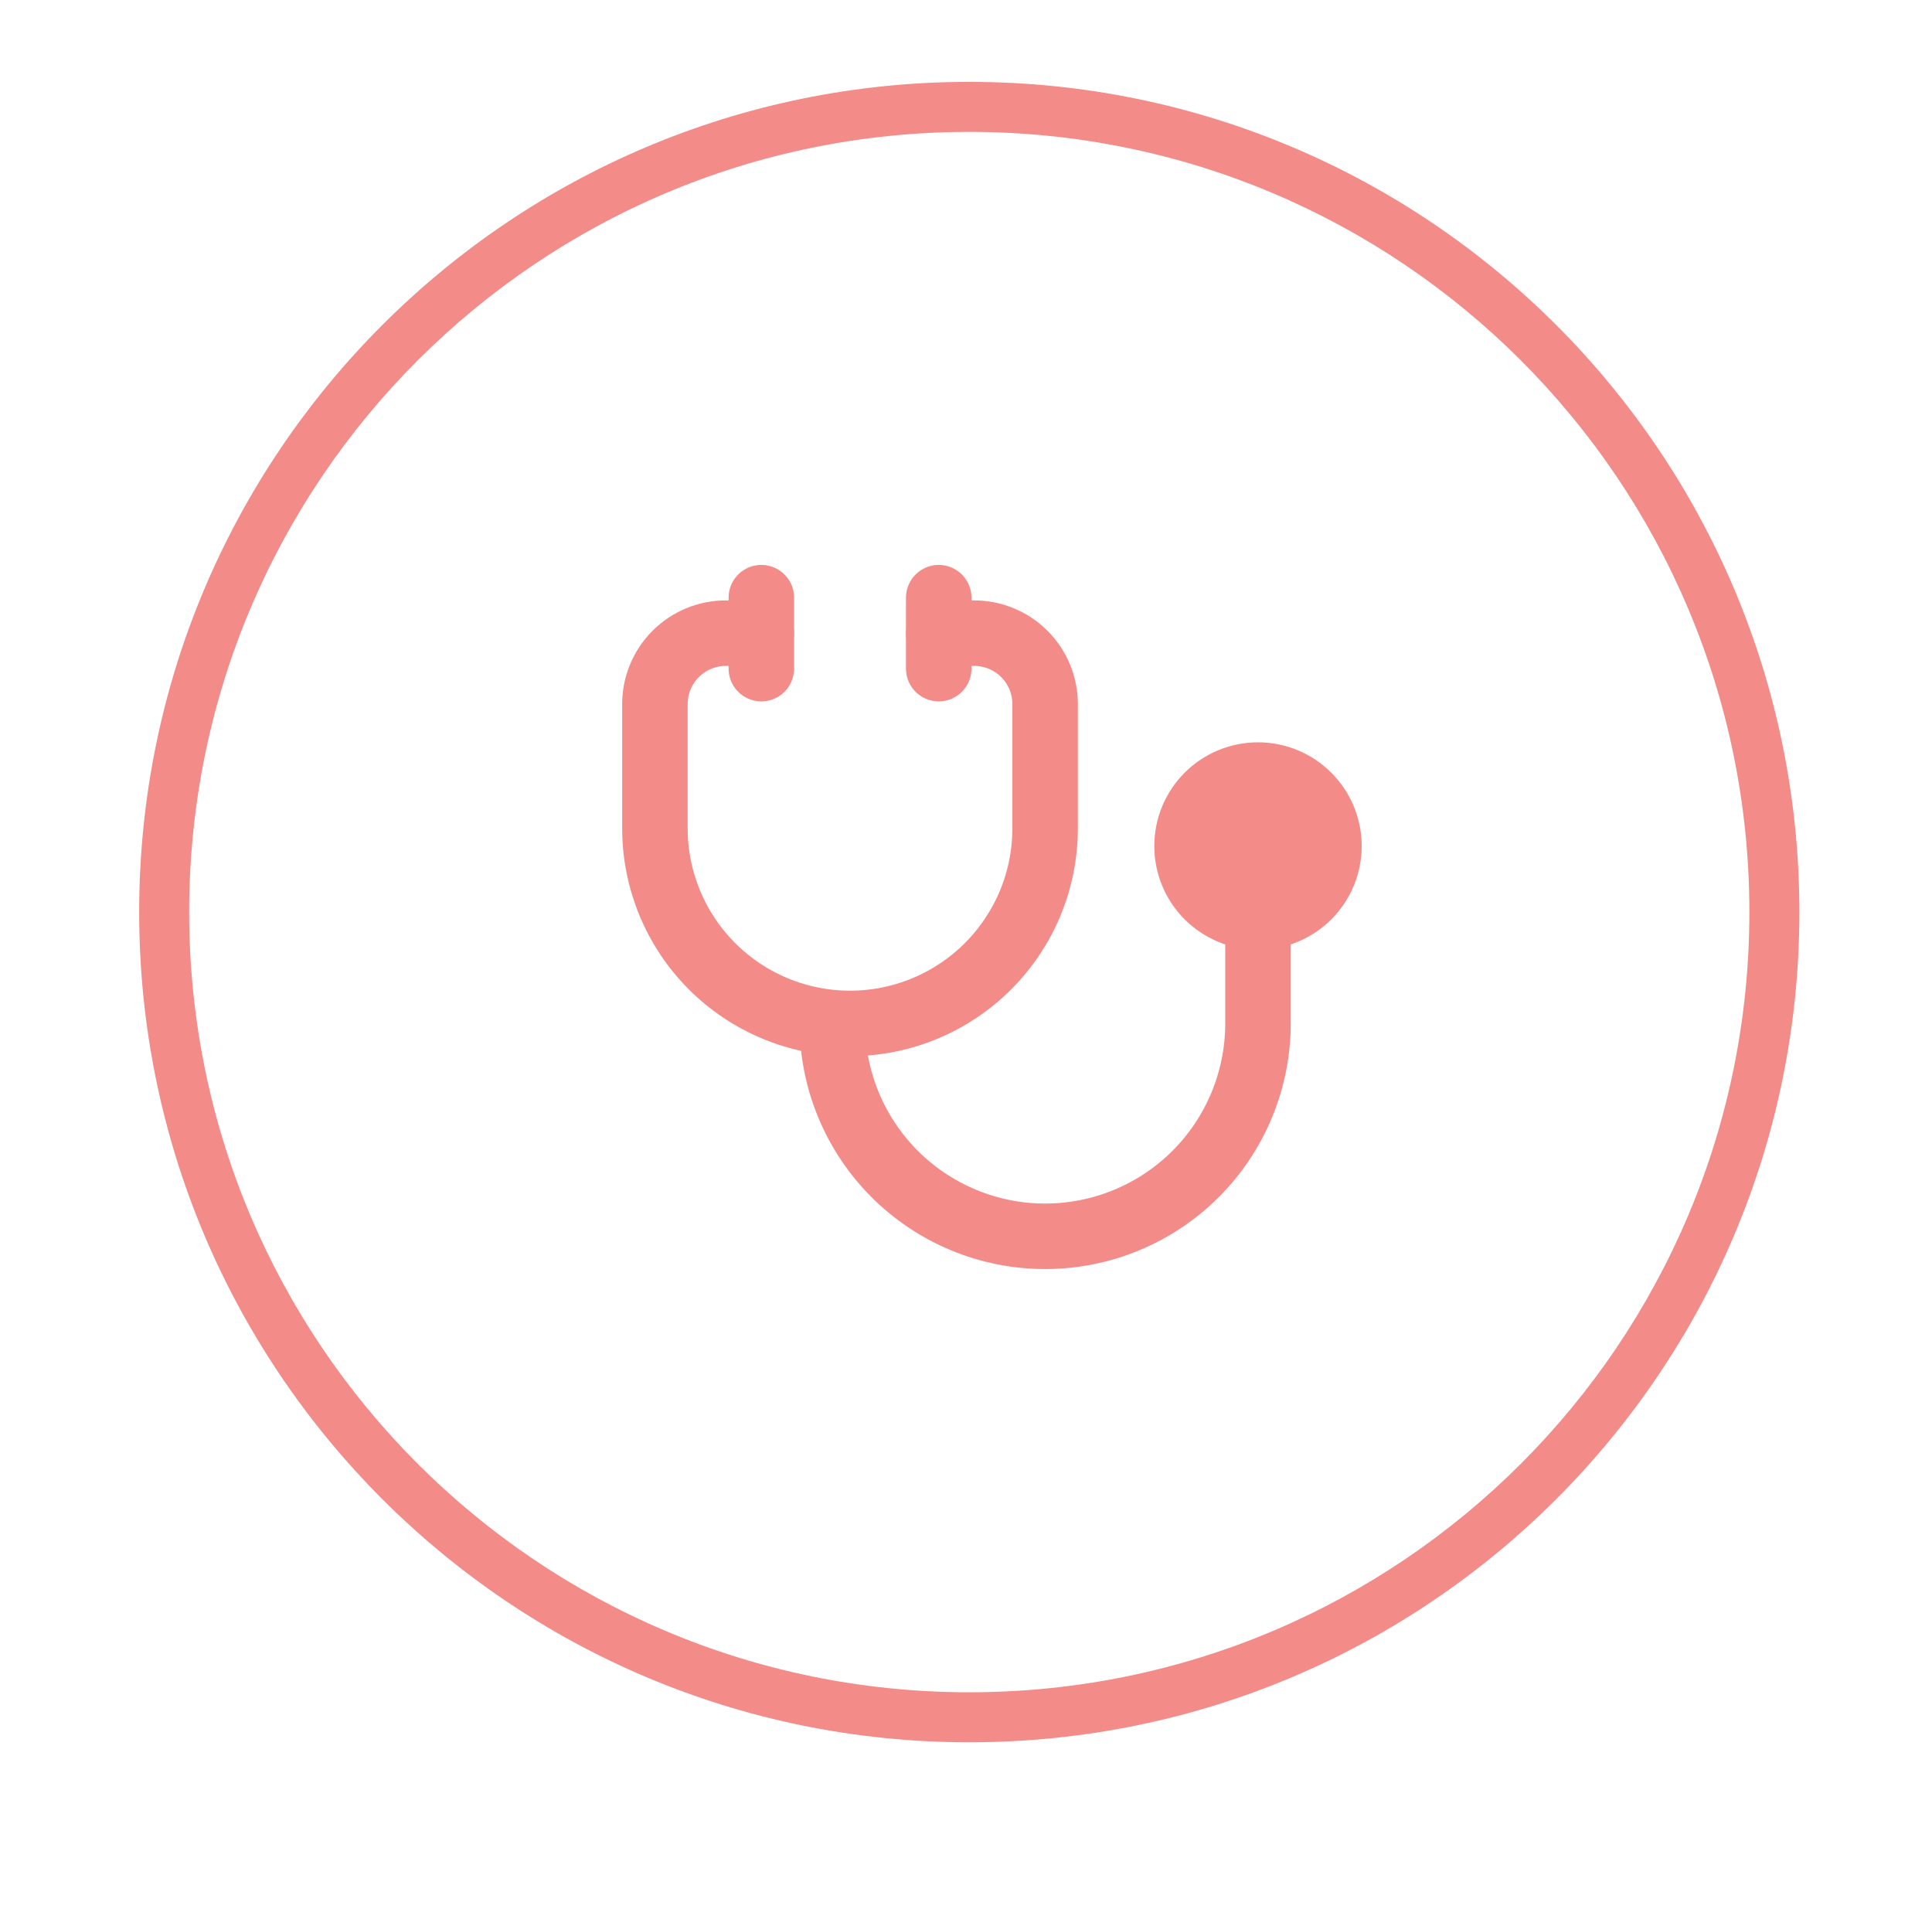
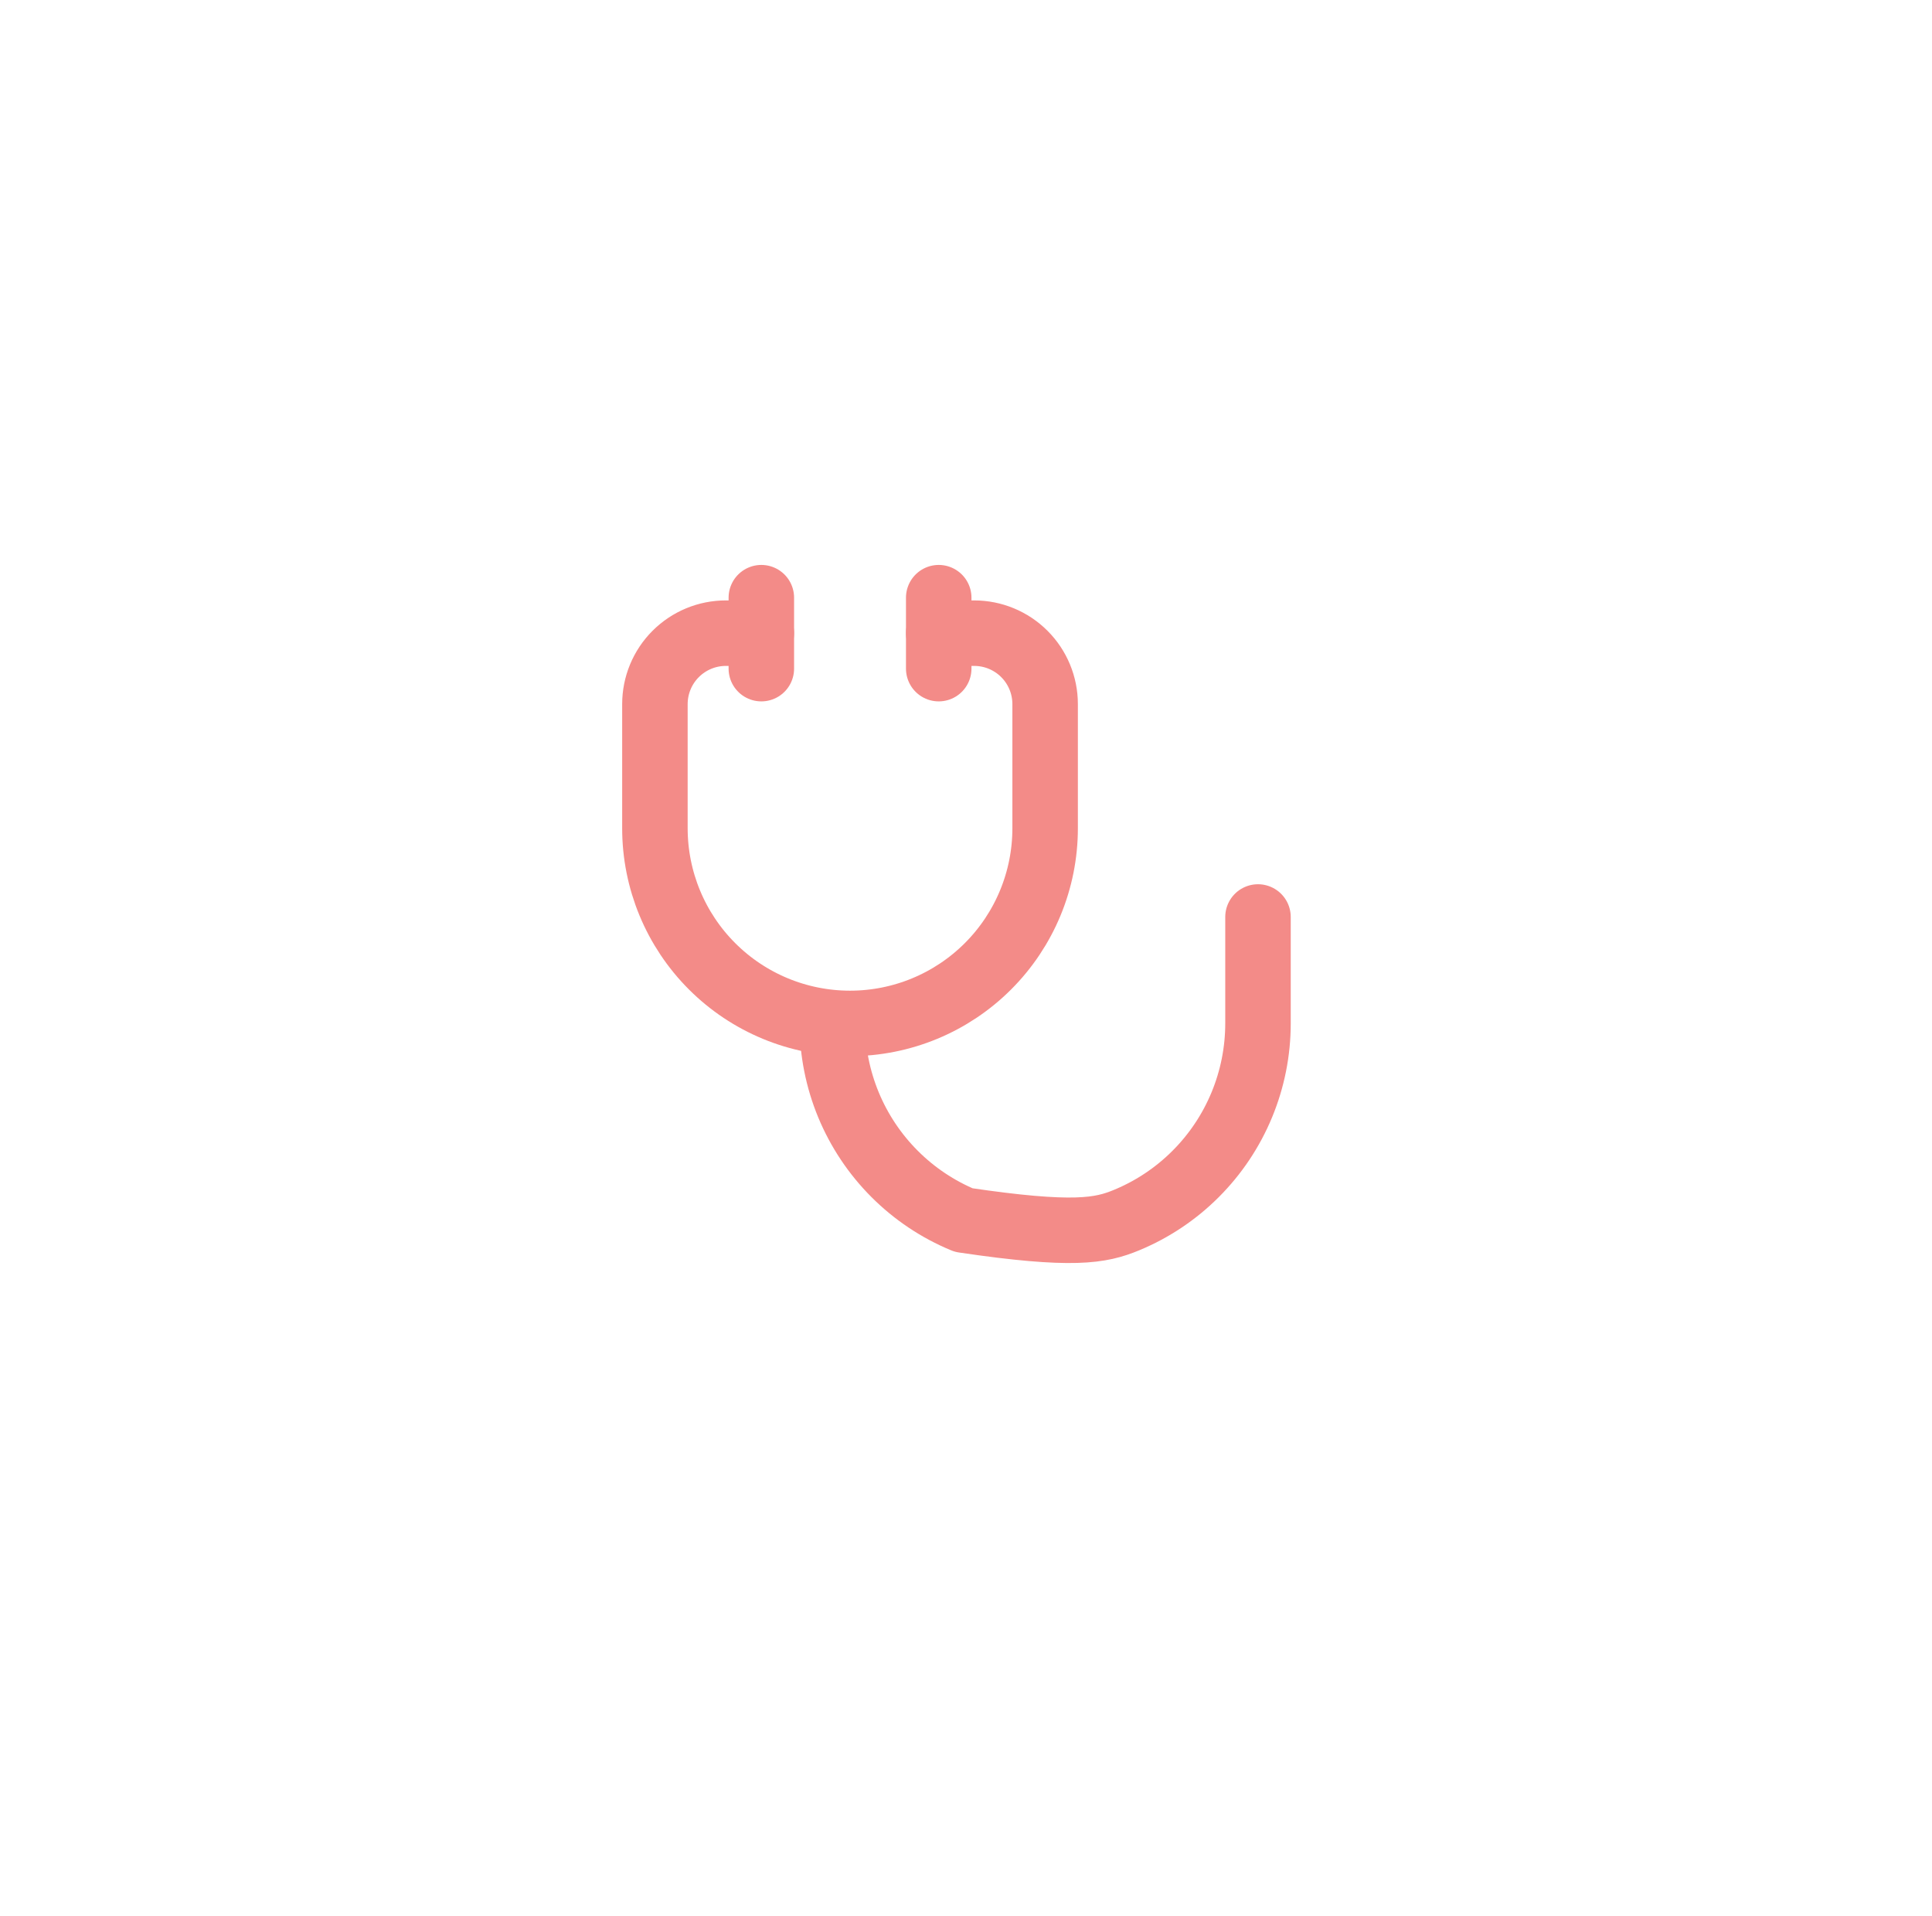
<svg xmlns="http://www.w3.org/2000/svg" width="118" height="117" viewBox="0 0 118 117" fill="none">
  <g filter="url(#filter0_d_6869_16295)">
    <path d="M59 0C89.652 0 114.5 24.848 114.5 55.5C114.5 86.152 89.652 111 59 111C28.348 111 3.5 86.152 3.5 55.5C3.5 30.243 20.371 8.926 43.726 2.128C48.39 0.77 53.605 0 59 0Z" fill="white" />
  </g>
-   <path d="M59.2 5C31.199 5 8.5 27.699 8.5 55.7C8.5 83.701 31.199 106.4 59.2 106.4C87.201 106.4 109.9 83.701 109.9 55.7C109.9 27.699 87.201 5 59.2 5ZM59.2 103.346C32.886 103.346 11.554 82.014 11.554 55.7C11.554 29.386 32.886 8.054 59.2 8.054C85.514 8.054 106.846 29.386 106.846 55.7C106.846 82.014 85.514 103.346 59.2 103.346Z" fill="#F38B88" />
  <g clip-path="url(#clip0_6869_16295)">
    <path d="M46.5 38.667H44.333C43.184 38.667 42.082 39.123 41.269 39.936C40.456 40.748 40 41.851 40 43V50.583C40 53.744 41.255 56.775 43.49 59.01C45.725 61.245 48.756 62.5 51.917 62.5C55.077 62.5 58.108 61.245 60.343 59.01C62.578 56.775 63.833 53.744 63.833 50.583V43C63.833 41.851 63.377 40.748 62.564 39.936C61.752 39.123 60.649 38.667 59.5 38.667H57.333" stroke="#F38B88" stroke-width="4" stroke-linecap="round" stroke-linejoin="round" />
-     <path d="M50.834 62.5C50.834 64.207 51.17 65.898 51.823 67.475C52.476 69.052 53.434 70.485 54.641 71.692C55.848 72.9 57.281 73.857 58.859 74.51C60.436 75.164 62.126 75.5 63.834 75.5C65.541 75.5 67.231 75.164 68.808 74.51C70.386 73.857 71.819 72.9 73.026 71.692C74.233 70.485 75.191 69.052 75.844 67.475C76.497 65.898 76.834 64.207 76.834 62.5V56" stroke="#F38B88" stroke-width="4" stroke-linecap="round" stroke-linejoin="round" />
+     <path d="M50.834 62.5C50.834 64.207 51.17 65.898 51.823 67.475C52.476 69.052 53.434 70.485 54.641 71.692C55.848 72.9 57.281 73.857 58.859 74.51C65.541 75.5 67.231 75.164 68.808 74.51C70.386 73.857 71.819 72.9 73.026 71.692C74.233 70.485 75.191 69.052 75.844 67.475C76.497 65.898 76.834 64.207 76.834 62.5V56" stroke="#F38B88" stroke-width="4" stroke-linecap="round" stroke-linejoin="round" />
    <path d="M57.334 36.5V40.833" stroke="#F38B88" stroke-width="4" stroke-linecap="round" stroke-linejoin="round" />
    <path d="M46.5 36.5V40.833" stroke="#F38B88" stroke-width="4" stroke-linecap="round" stroke-linejoin="round" />
-     <path d="M72.5 51.667C72.5 52.816 72.957 53.918 73.769 54.731C74.582 55.543 75.684 56 76.833 56C77.983 56 79.085 55.543 79.897 54.731C80.71 53.918 81.167 52.816 81.167 51.667C81.167 50.517 80.71 49.415 79.897 48.602C79.085 47.79 77.983 47.333 76.833 47.333C75.684 47.333 74.582 47.79 73.769 48.602C72.957 49.415 72.5 50.517 72.5 51.667Z" fill="#F38B88" stroke="#F38B88" stroke-width="4" stroke-linecap="round" stroke-linejoin="round" />
  </g>
  <defs>
    <filter id="filter0_d_6869_16295" x="0.5" y="0" width="117" height="117" filterUnits="userSpaceOnUse" color-interpolation-filters="sRGB">
      <feFlood flood-opacity="0" result="BackgroundImageFix" />
      <feColorMatrix in="SourceAlpha" type="matrix" values="0 0 0 0 0 0 0 0 0 0 0 0 0 0 0 0 0 0 127 0" result="hardAlpha" />
      <feOffset dy="3" />
      <feGaussianBlur stdDeviation="1.5" />
      <feComposite in2="hardAlpha" operator="out" />
      <feColorMatrix type="matrix" values="0 0 0 0 0 0 0 0 0 0 0 0 0 0 0 0 0 0 0.161 0" />
      <feBlend mode="normal" in2="BackgroundImageFix" result="effect1_dropShadow_6869_16295" />
      <feBlend mode="normal" in="SourceGraphic" in2="effect1_dropShadow_6869_16295" result="shape" />
    </filter>
    <clipPath id="clip0_6869_16295">
      <rect width="52" height="52" fill="white" transform="translate(33.5 30)" />
    </clipPath>
  </defs>
</svg>